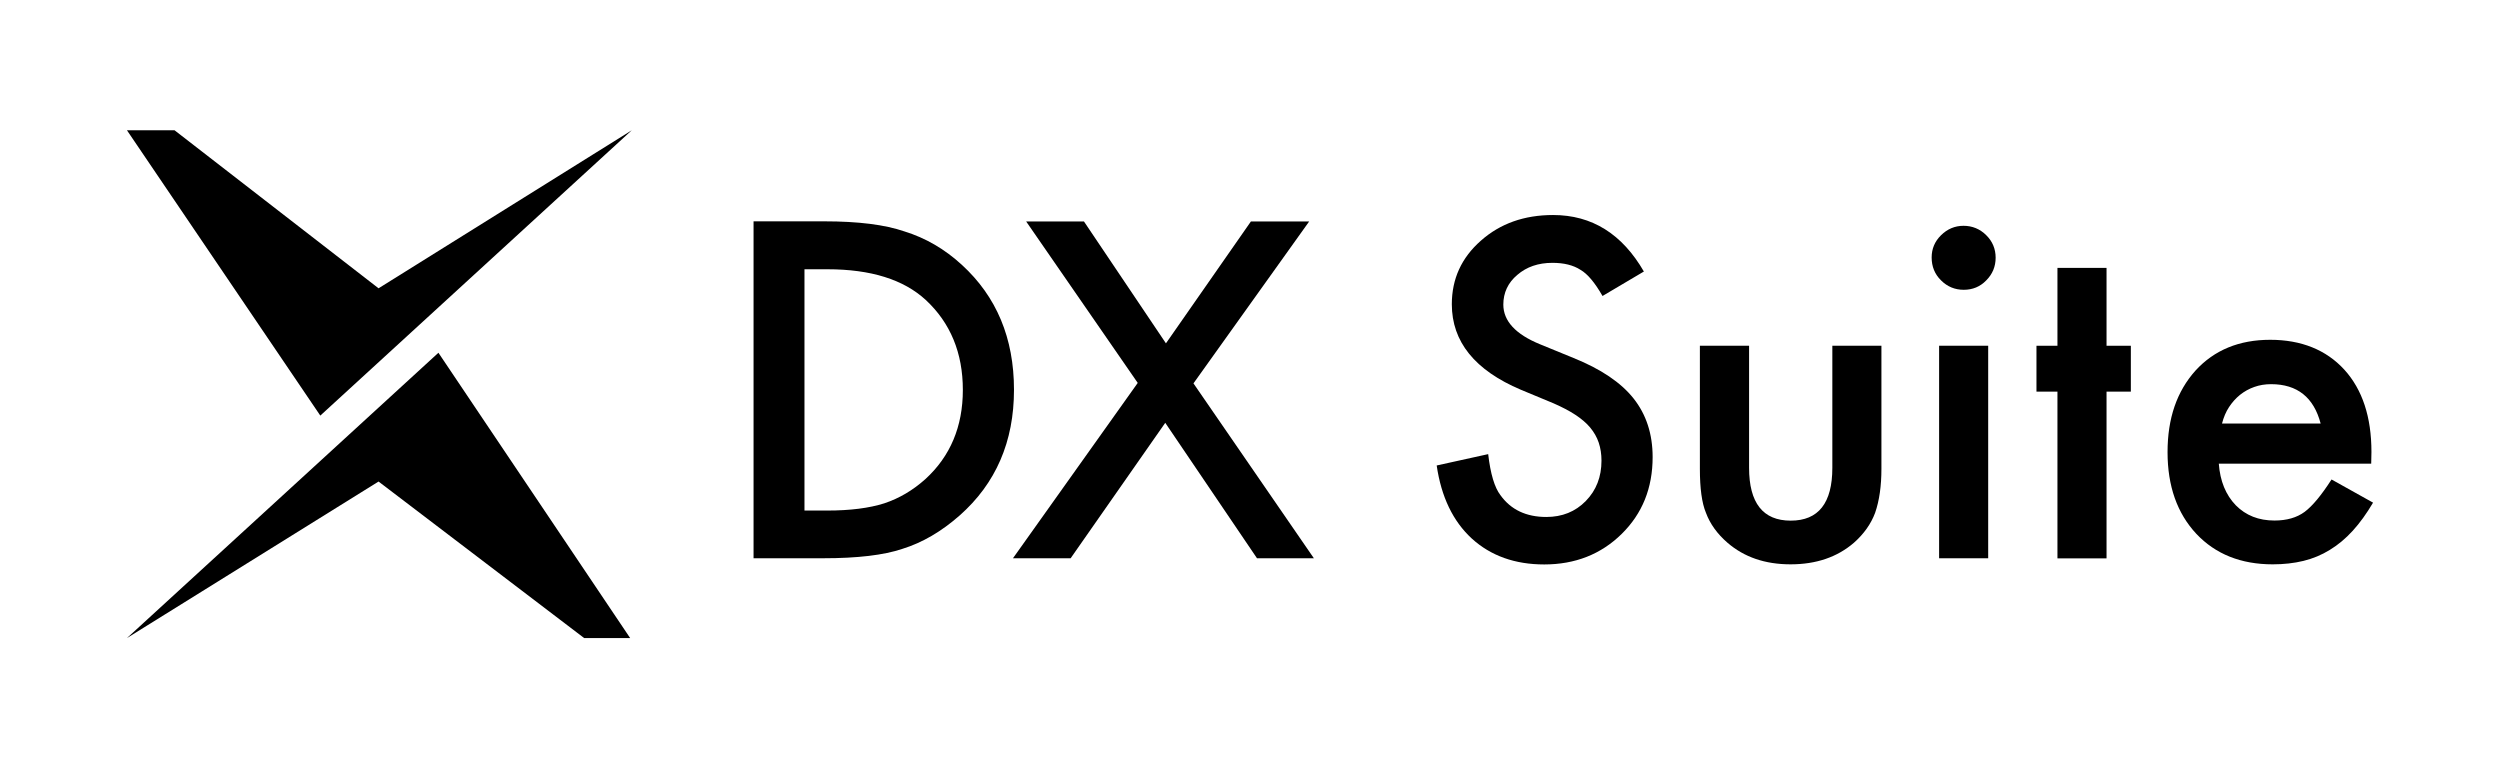
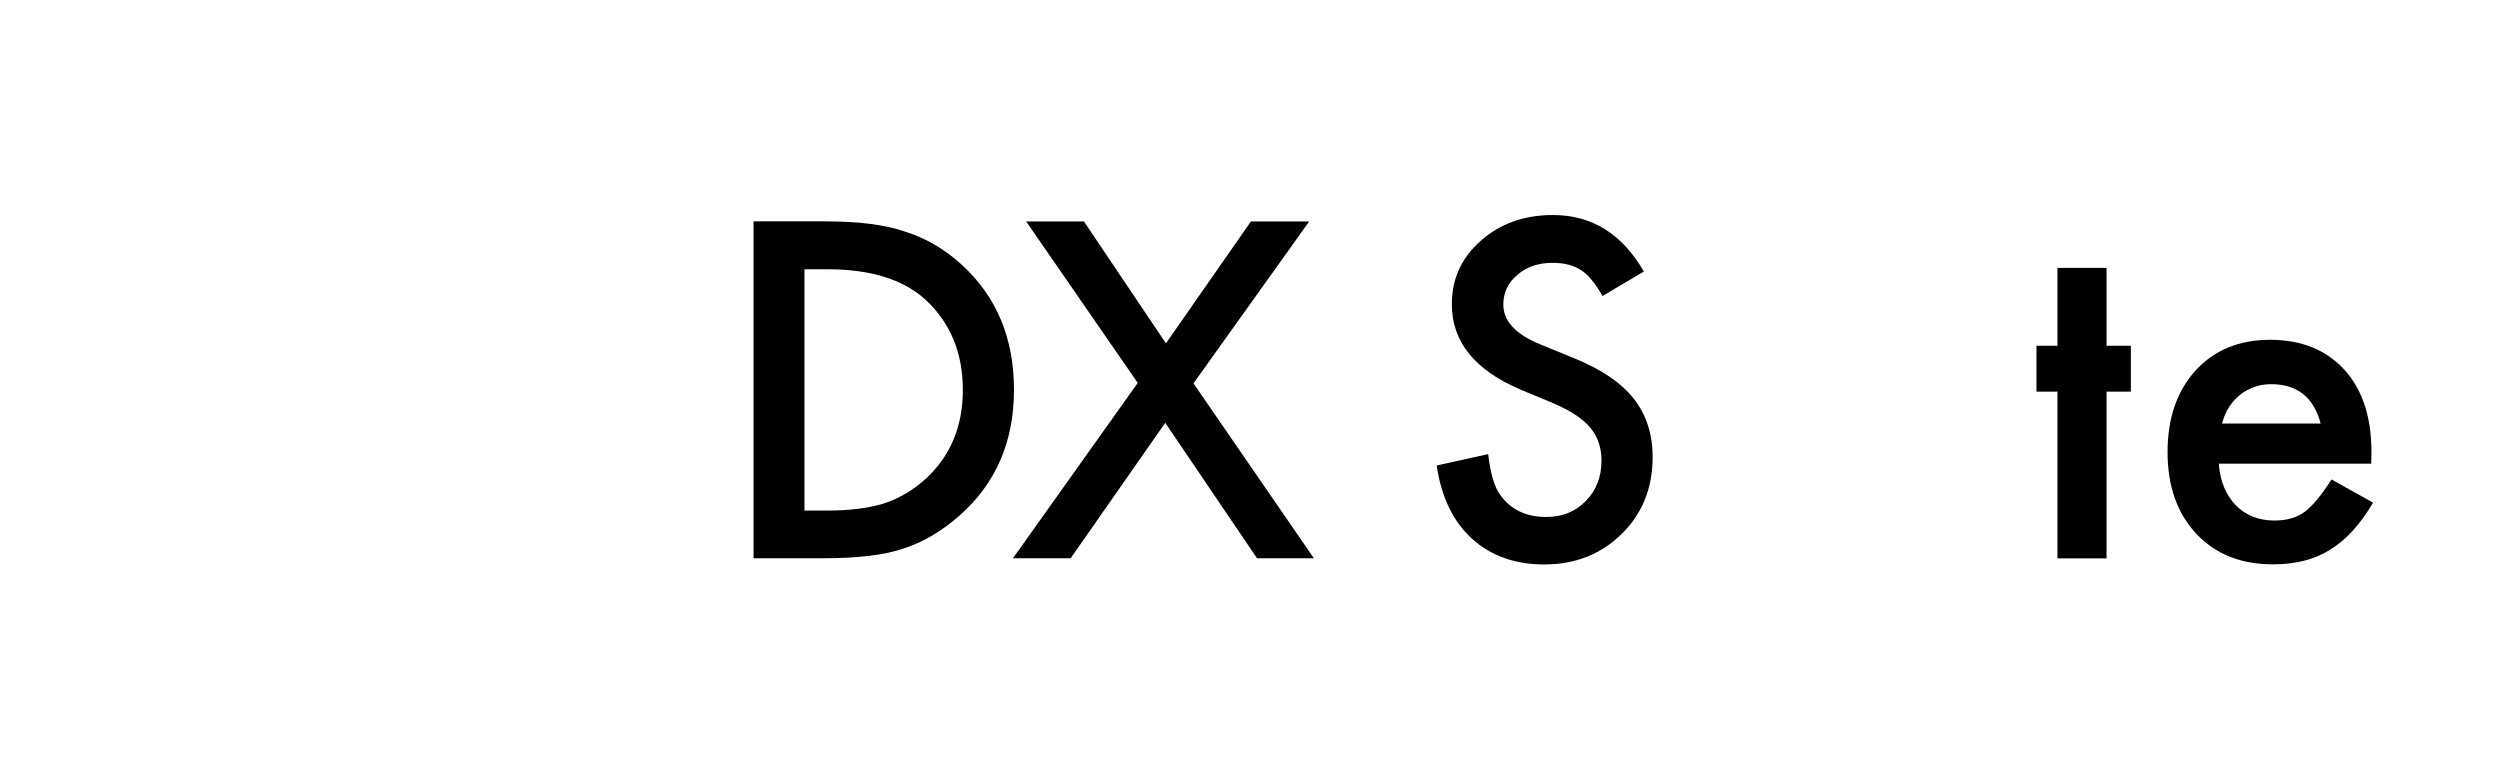
<svg xmlns="http://www.w3.org/2000/svg" id="a" viewBox="0 0 218 67">
  <path d="M65.71,48.68v-29.38h6.16c2.96,0,5.29.29,7,.88,1.84.57,3.51,1.54,5,2.91,3.03,2.77,4.55,6.4,4.55,10.9,0,4.52-1.58,8.17-4.74,10.96-1.59,1.4-3.25,2.37-4.99,2.91-1.62.55-3.93.82-6.91.82h-6.09ZM70.14,44.52h2c1.99,0,3.65-.21,4.97-.63,1.32-.44,2.51-1.15,3.58-2.11,2.18-1.99,3.27-4.59,3.27-7.78,0-3.22-1.08-5.84-3.23-7.84-1.94-1.79-4.8-2.68-8.58-2.68h-2v21.04Z" />
  <polygon points="114.57 48.68 104.07 33.43 114.16 19.31 109.08 19.31 101.67 29.94 94.52 19.31 89.48 19.31 99.21 33.39 88.33 48.68 93.36 48.68 101.61 36.87 109.61 48.68 114.57 48.68" />
  <path d="M143.34,23.68l-3.6,2.13c-.67-1.17-1.31-1.93-1.92-2.28-.63-.41-1.45-.61-2.45-.61-1.23,0-2.25.35-3.06,1.05-.81.68-1.22,1.55-1.22,2.59,0,1.43,1.07,2.59,3.2,3.46l2.93,1.2c2.38.96,4.13,2.14,5.23,3.53,1.1,1.39,1.66,3.09,1.66,5.11,0,2.7-.9,4.93-2.7,6.7-1.81,1.78-4.07,2.66-6.75,2.66-2.55,0-4.66-.75-6.32-2.26-1.64-1.51-2.66-3.63-3.06-6.37l4.49-.99c.2,1.73.56,2.92,1.07,3.58.91,1.27,2.25,1.9,4,1.9,1.38,0,2.53-.46,3.44-1.39.91-.93,1.37-2.1,1.37-3.52,0-.57-.08-1.09-.24-1.57-.16-.48-.41-.91-.74-1.31s-.77-.77-1.3-1.12c-.53-.35-1.17-.68-1.9-1l-2.84-1.18c-4.02-1.7-6.03-4.19-6.03-7.46,0-2.21.84-4.05,2.53-5.54,1.69-1.5,3.79-2.24,6.3-2.24,3.39,0,6.03,1.65,7.93,4.95Z" />
-   <path d="M152.52,30.15v10.64c0,3.07,1.21,4.61,3.63,4.61s3.63-1.53,3.63-4.61v-10.64h4.28v10.73c0,1.48-.18,2.77-.55,3.84-.36.96-.97,1.83-1.85,2.61-1.45,1.25-3.29,1.88-5.52,1.88s-4.05-.63-5.5-1.88c-.89-.77-1.52-1.64-1.88-2.61-.36-.86-.53-2.14-.53-3.84v-10.73h4.28Z" />
-   <path d="M168.44,22.45c0-.75.27-1.4.82-1.94s1.2-.82,1.96-.82,1.43.27,1.98.82c.54.53.82,1.19.82,1.96s-.27,1.43-.82,1.98c-.53.55-1.19.82-1.96.82s-1.43-.27-1.98-.82c-.55-.54-.82-1.21-.82-2ZM173.37,30.15v18.53h-4.28v-18.53h4.28Z" />
  <path d="M183.69,34.15v14.54h-4.28v-14.54h-1.83v-4h1.83v-6.79h4.28v6.79h2.12v4h-2.12Z" />
  <path d="M206.76,40.43h-13.28c.11,1.52.61,2.73,1.48,3.63.88.89,2,1.33,3.37,1.33,1.07,0,1.95-.25,2.64-.76.68-.51,1.46-1.45,2.34-2.82l3.62,2.02c-.56.95-1.15,1.77-1.77,2.45-.62.68-1.29,1.24-2,1.67-.71.44-1.48.76-2.3.96s-1.72.3-2.68.3c-2.77,0-4.99-.89-6.66-2.66-1.67-1.79-2.51-4.16-2.51-7.12s.81-5.3,2.44-7.12c1.64-1.79,3.81-2.68,6.51-2.68s4.88.87,6.47,2.61c1.57,1.73,2.36,4.12,2.36,7.17l-.02,1.01ZM202.36,36.93c-.6-2.28-2.04-3.43-4.32-3.43-.52,0-1.01.08-1.46.24-.46.16-.87.39-1.25.69-.37.3-.69.66-.96,1.07s-.47.89-.61,1.43h8.6Z" />
-   <path d="M11.07,55.64l21.94-13.65,17.93,13.65h4.01l-16.72-24.88-27.16,24.88ZM55.09,11.36l-22.08,13.78L15.22,11.36h-4.15l16.86,24.88,27.16-24.88Z" />
</svg>